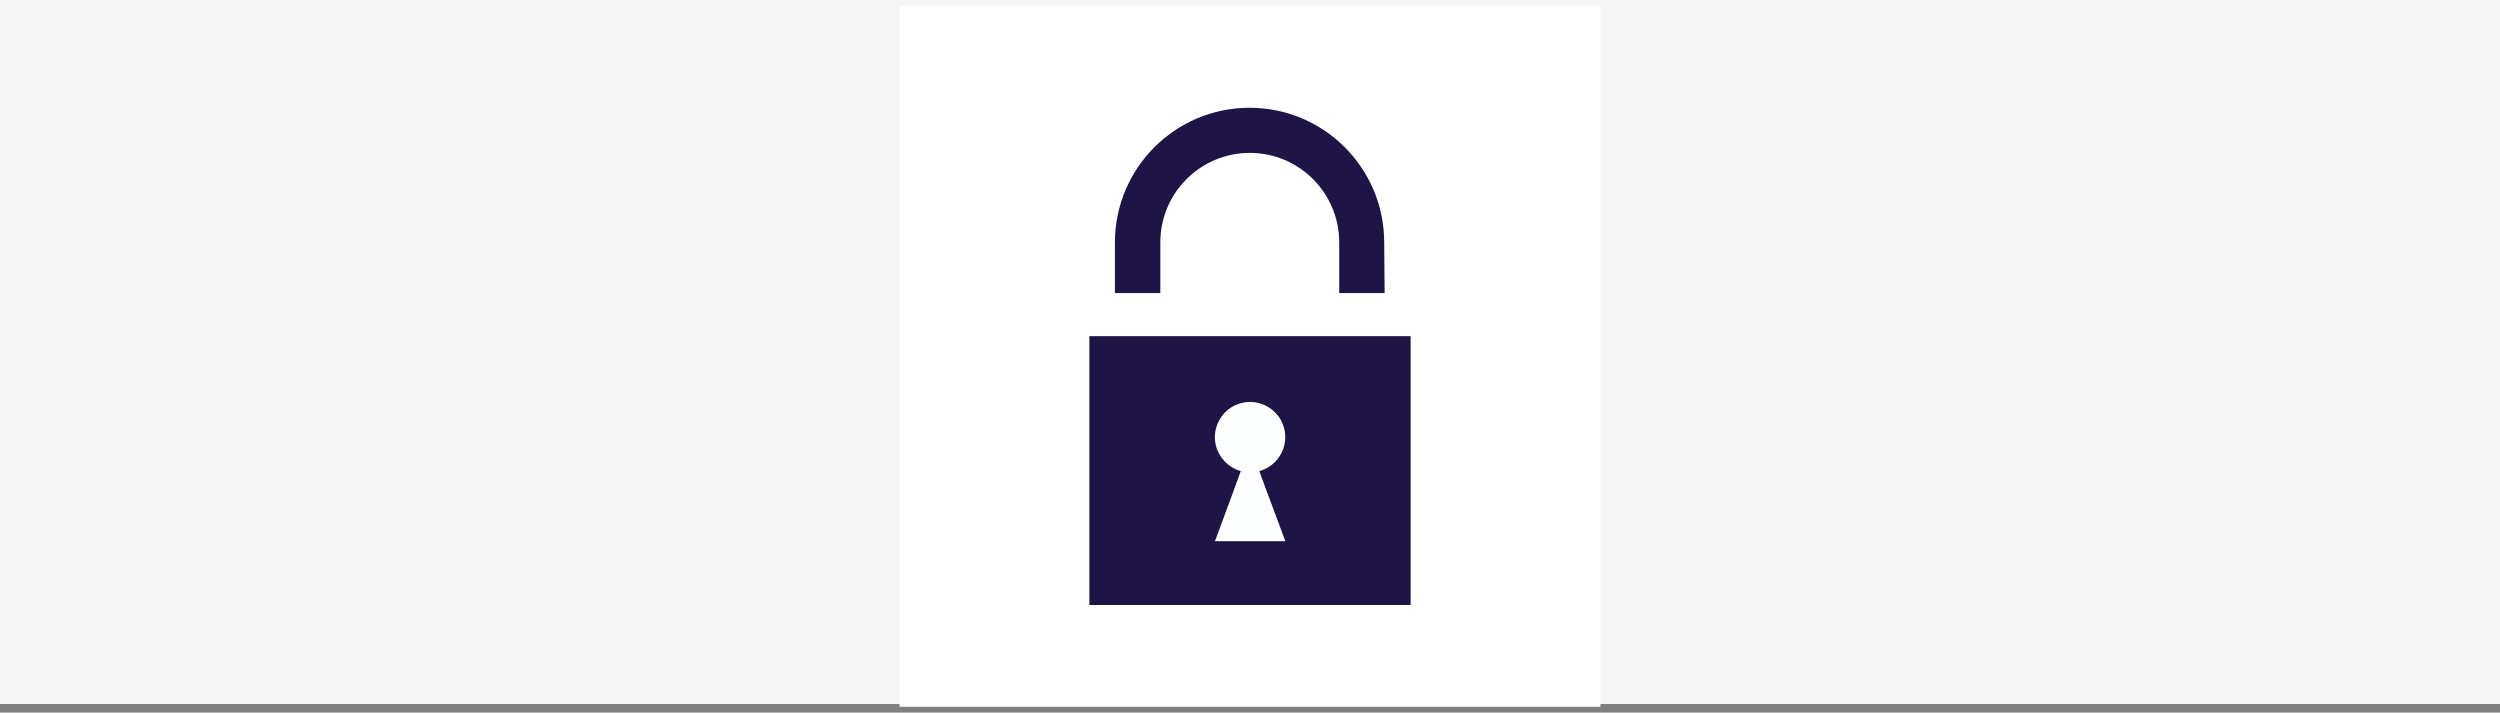
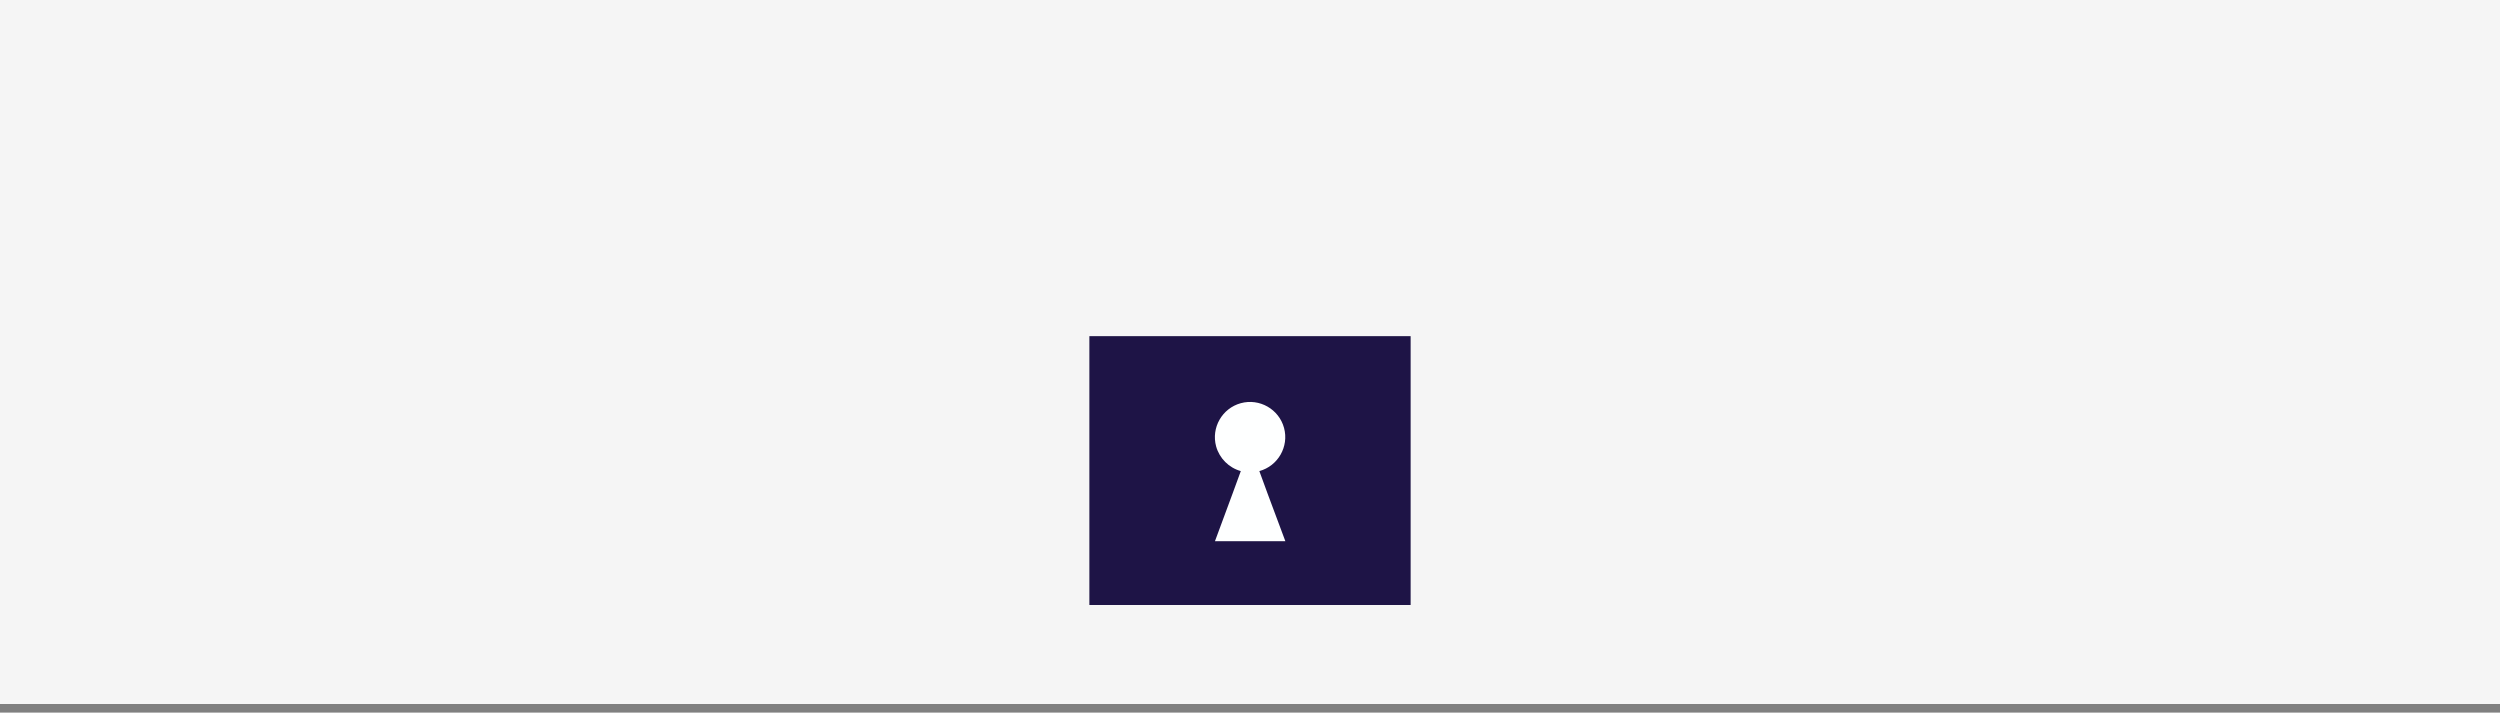
<svg xmlns="http://www.w3.org/2000/svg" version="1.1" id="Layer_1" x="0px" y="0px" viewBox="0 0 1712 488" style="enable-background:new 0 0 1712 488;" xml:space="preserve">
  <rect x="0" y="0" width="1712" height="488" fill="#808080" stroke="none" />
  <style type="text/css">
	.st0{fill:#F5F5F5;}
	.st1{fill:#FFFFFF;}
	.st2{fill:none;}
	.st3{fill:#0D174F;}
	.st4{fill:#10A38D;}
	.st5{fill:#1D1643;}
	.st6{fill:#1F1446;}
	.st7{fill:#1E1446;}
	.st8{fill:#FEFFFF;}
</style>
  <rect class="st0" width="1712" height="482.1" />
-   <rect x="616" y="4" class="st1" width="480" height="480" />
  <g>
    <rect x="746" y="230.2" class="st7" width="220" height="184.1" />
-     <path class="st7" d="M948.2,200.7h-31.1v-34.7c0-33.8-27.4-61.3-61.2-61.3c-33.8,0-61.3,27.4-61.3,61.2c0,0,0,0,0,0.1v34.7h-31.1   v-34.7c0-50.9,41.3-92.2,92.2-92.2c50.9,0,92.2,41.3,92.2,92.2L948.2,200.7z" />
    <path class="st8" d="M862.4,322.6c12.8-3.5,20.4-16.8,16.9-29.6c-3.5-12.8-16.8-20.4-29.6-16.9c-12.8,3.5-20.4,16.8-16.9,29.6   c2.3,8.2,8.7,14.6,16.9,16.9l-5.6,15.3l-12.1,32.7h48.2L868,337.9L862.4,322.6z" />
  </g>
</svg>